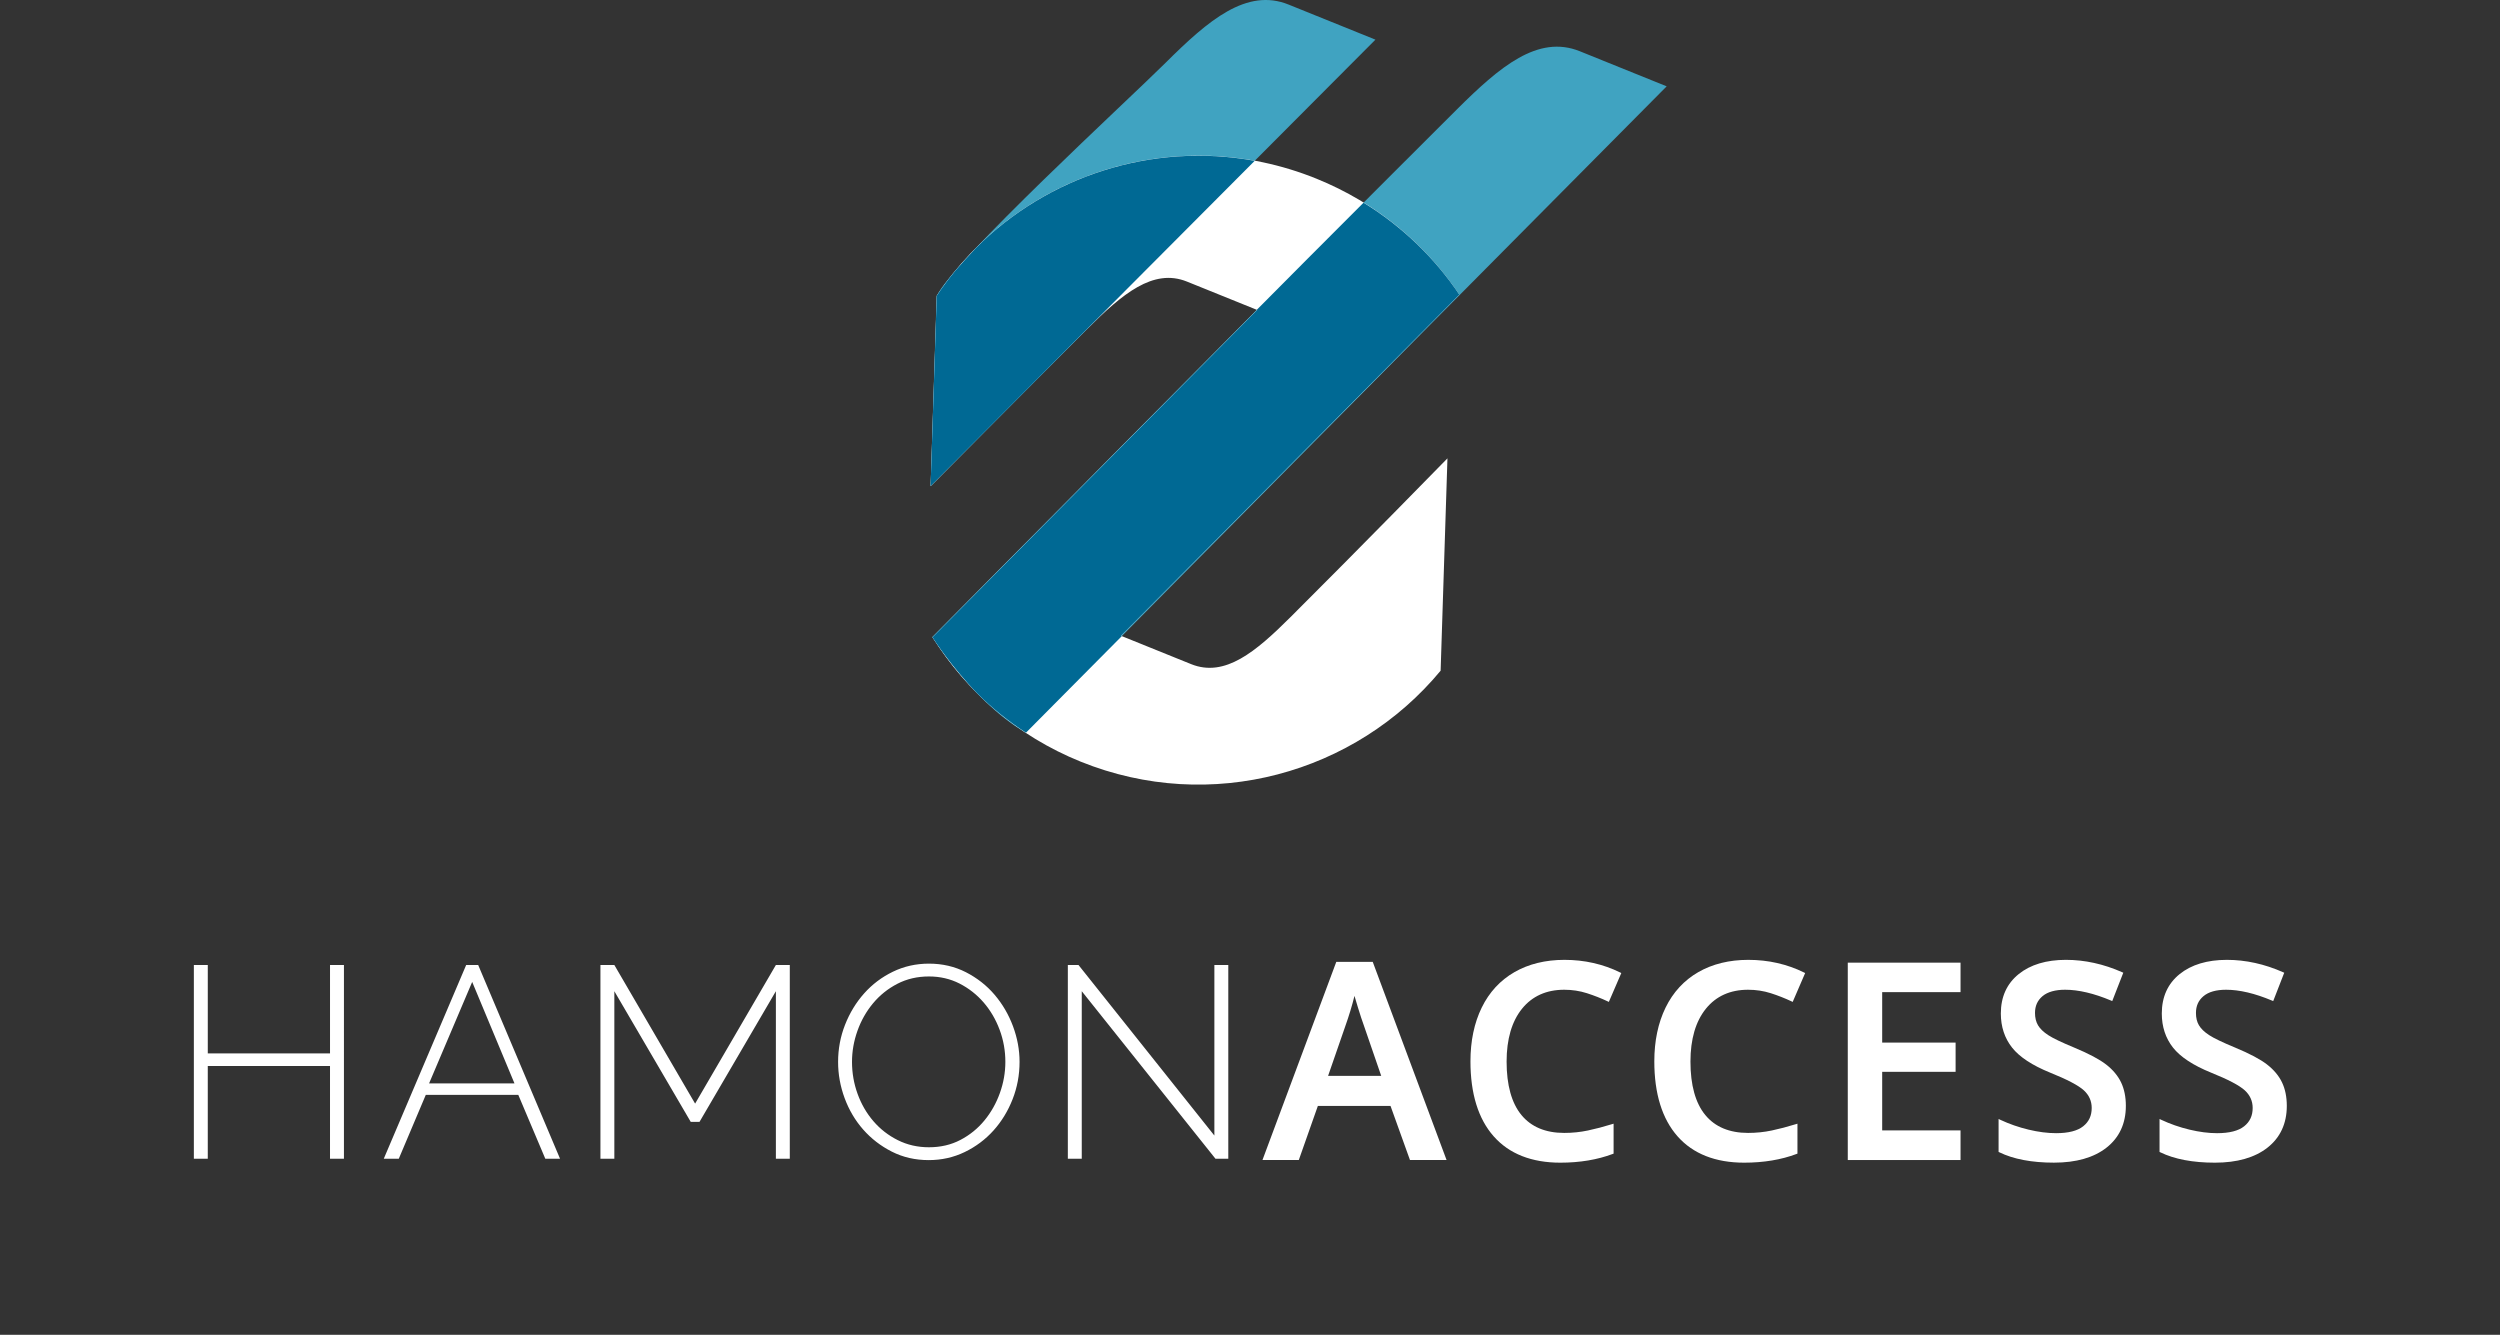
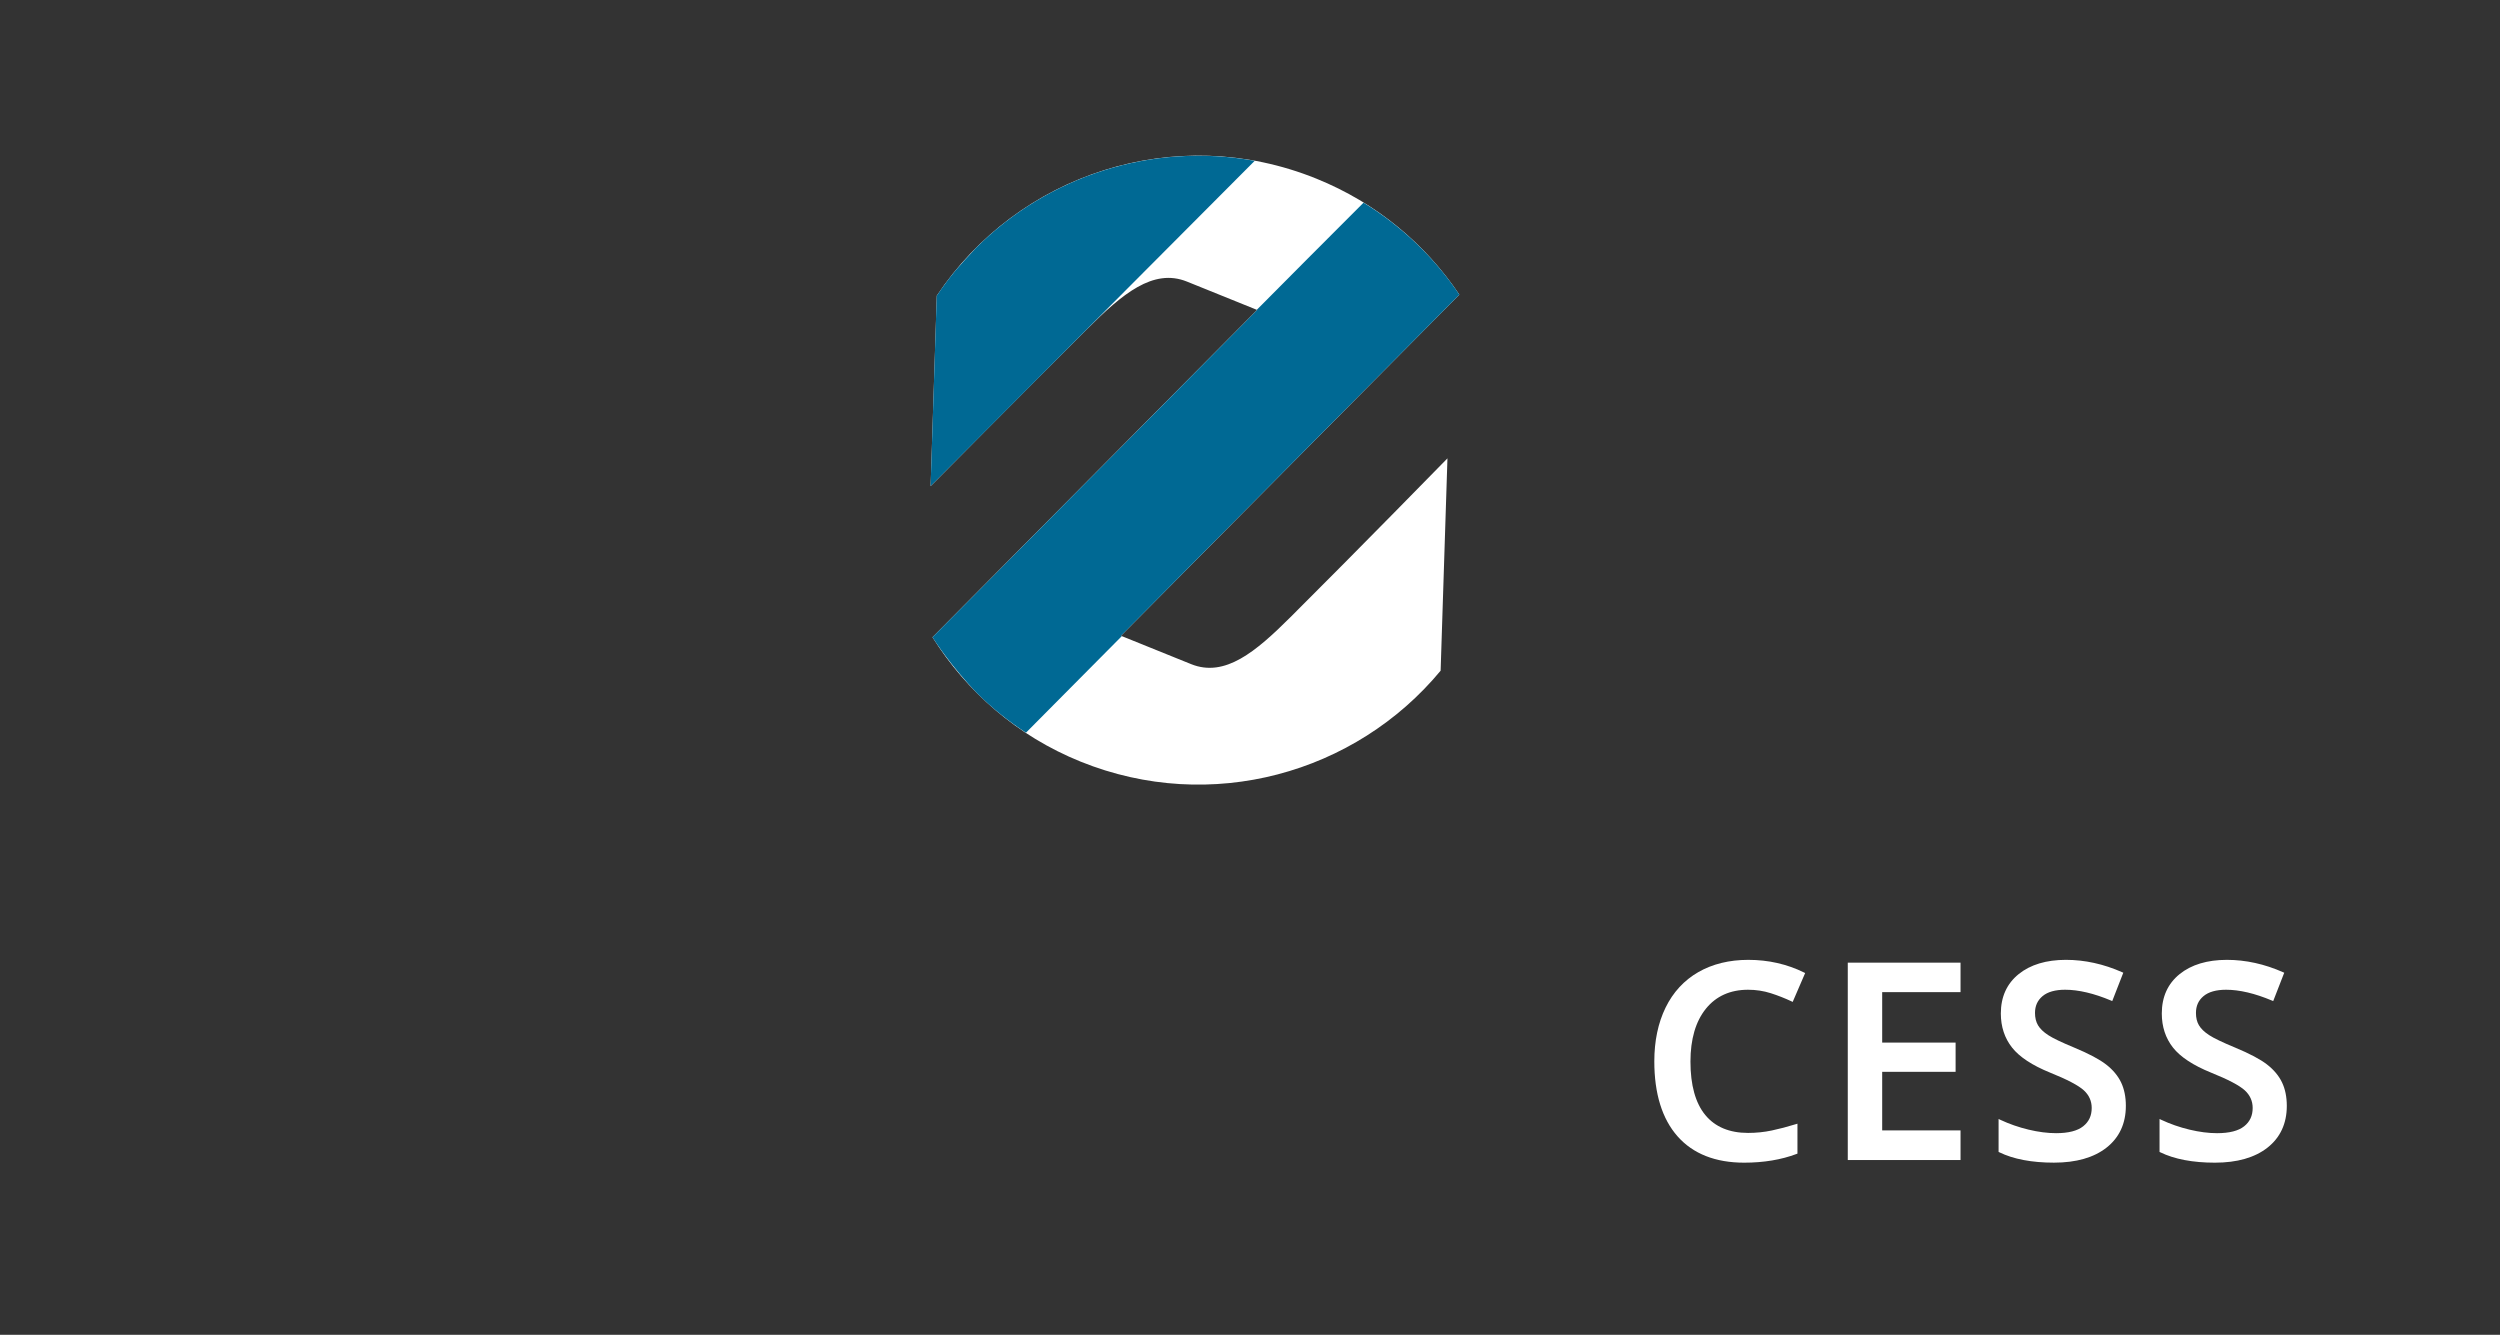
<svg xmlns="http://www.w3.org/2000/svg" version="1.1" id="Calque_1" x="0px" y="0px" width="365.34px" height="195.066px" viewBox="0 0 365.34 195.066" enable-background="new 0 0 365.34 195.066" xml:space="preserve">
  <rect x="0" y="0" width="365.34" height="195.066" fill="#333333" stroke="none" />
  <g>
-     <path fill="#FFFFFF" d="M200.606,140.561h-5.325l-10.696,28.707l-0.094,0.254h5.31l2.785-7.906h10.619l2.843,7.906h5.349   l-10.745-28.838L200.606,140.561z M197.938,145.534c0.133,0.471,0.306,1.051,0.518,1.736c0.336,1.096,0.609,1.924,0.809,2.459   l2.582,7.498h-7.767l2.483-7.166C197.133,148.458,197.594,146.94,197.938,145.534" />
    <path fill="#FFFFFF" d="M333.484,158.175c-0.465-0.971-1.203-1.852-2.194-2.619c-0.98-0.758-2.54-1.586-4.641-2.459   c-1.832-0.756-3.118-1.373-3.822-1.834c-0.688-0.449-1.186-0.93-1.48-1.43c-0.297-0.498-0.439-1.086-0.439-1.801   c0-1.027,0.358-1.832,1.1-2.457c0.74-0.621,1.852-0.938,3.305-0.938c1.951,0,4.207,0.531,6.704,1.582l0.18,0.074l1.612-4.143   l-0.164-0.072c-2.71-1.201-5.473-1.809-8.214-1.809c-2.874,0-5.2,0.701-6.913,2.086c-1.726,1.395-2.602,3.33-2.602,5.754   c0,1.93,0.55,3.605,1.637,4.982c1.078,1.369,2.951,2.602,5.569,3.662c2.485,1,4.144,1.871,4.927,2.592   c0.761,0.701,1.146,1.564,1.146,2.568c0,1.131-0.405,2.006-1.242,2.676s-2.17,1.01-3.962,1.01c-1.242,0-2.6-0.174-4.034-0.52   c-1.442-0.346-2.822-0.826-4.104-1.428l-0.268-0.127v4.814l0.105,0.051c2.066,1.008,4.753,1.52,7.986,1.52   c3.249,0,5.837-0.742,7.691-2.203c1.868-1.471,2.816-3.525,2.816-6.105C334.183,160.292,333.948,159.139,333.484,158.175" />
    <path fill="#FFFFFF" d="M307.769,155.555c-0.979-0.758-2.539-1.586-4.64-2.459c-1.834-0.758-3.12-1.373-3.823-1.834   c-0.685-0.449-1.183-0.93-1.478-1.428c-0.293-0.494-0.442-1.1-0.442-1.803c0-1.027,0.36-1.832,1.102-2.457   c0.739-0.623,1.852-0.938,3.306-0.938c1.951,0,4.205,0.531,6.703,1.58l0.178,0.076l1.615-4.143l-0.165-0.074   c-2.709-1.199-5.474-1.807-8.214-1.807c-2.873,0-5.2,0.701-6.913,2.086c-1.727,1.395-2.604,3.33-2.604,5.754   c0,1.93,0.553,3.605,1.64,4.982c1.078,1.369,2.951,2.602,5.566,3.662c2.486,1,4.146,1.871,4.93,2.592   c0.76,0.699,1.144,1.563,1.144,2.568c0,1.131-0.406,2.006-1.242,2.676c-0.838,0.67-2.171,1.01-3.962,1.01   c-1.242,0-2.599-0.174-4.035-0.52c-1.438-0.346-2.818-0.826-4.102-1.428l-0.268-0.127v4.814l0.105,0.051   c2.066,1.008,4.753,1.518,7.988,1.518c3.248,0,5.836-0.74,7.689-2.201c1.869-1.471,2.817-3.525,2.817-6.105   c0-1.307-0.236-2.461-0.7-3.428C309.499,157.202,308.761,156.321,307.769,155.555" />
-     <path fill="#FFFFFF" d="M228.588,144.637c1.157,0,2.273,0.17,3.319,0.506c1.055,0.34,2.073,0.738,3.026,1.189l0.176,0.084   l1.822-4.219l-0.16-0.08c-2.482-1.225-5.222-1.848-8.146-1.848c-2.784,0-5.247,0.604-7.316,1.797   c-2.075,1.195-3.683,2.938-4.778,5.182c-1.091,2.234-1.645,4.877-1.645,7.852c0,4.725,1.143,8.412,3.396,10.959   c2.259,2.555,5.535,3.85,9.74,3.85c2.841,0,5.419-0.43,7.66-1.277l0.122-0.045v-4.377l-0.244,0.074   c-1.209,0.375-2.39,0.686-3.508,0.922c-1.111,0.236-2.277,0.355-3.466,0.355c-2.721,0-4.822-0.879-6.251-2.617   c-1.438-1.748-2.167-4.375-2.167-7.805c0-3.277,0.759-5.879,2.256-7.73C223.911,145.571,225.985,144.637,228.588,144.637" />
    <path fill="#FFFFFF" d="M255.455,144.637c1.155,0,2.272,0.17,3.321,0.506c1.046,0.336,2.064,0.736,3.025,1.189l0.175,0.084   l1.822-4.217l-0.16-0.082c-2.481-1.225-5.221-1.848-8.144-1.848c-2.783,0-5.246,0.604-7.317,1.797   c-2.075,1.195-3.683,2.938-4.777,5.182c-1.091,2.234-1.646,4.877-1.646,7.852c0,4.723,1.143,8.41,3.396,10.959   c2.258,2.555,5.534,3.85,9.74,3.85c2.841,0,5.419-0.43,7.66-1.277l0.122-0.045v-4.377l-0.244,0.074   c-1.21,0.375-2.392,0.686-3.509,0.922c-1.111,0.236-2.276,0.355-3.466,0.355c-2.72,0-4.821-0.879-6.25-2.617   c-1.438-1.748-2.167-4.375-2.167-7.805c0-3.277,0.76-5.879,2.257-7.73C250.78,145.569,252.853,144.637,255.455,144.637" />
    <polygon fill="#FFFFFF" points="270.026,169.522 286.504,169.522 286.504,165.192 275.055,165.192 275.055,156.632    285.784,156.632 285.784,152.36 275.055,152.36 275.055,144.987 286.504,144.987 286.504,140.678 270.026,140.678  " />
-     <path fill="#FFFFFF" d="M177.624,169.333h1.874V141.02h-2.034v24.924l-19.857-24.924h-1.557v28.313h2.034V144.85L177.624,169.333z    M125.308,150.63c0.53-1.486,1.287-2.822,2.271-4.006s2.167-2.133,3.549-2.852c1.383-0.717,2.926-1.076,4.626-1.076   c1.621,0,3.11,0.346,4.466,1.035c1.356,0.693,2.532,1.617,3.529,2.771c0.997,1.158,1.775,2.486,2.333,3.988   c0.56,1.502,0.837,3.064,0.837,4.686c0,1.543-0.266,3.059-0.797,4.545c-0.533,1.49-1.283,2.826-2.253,4.008   c-0.972,1.184-2.142,2.135-3.511,2.852c-1.368,0.719-2.903,1.076-4.604,1.076c-1.649,0-3.163-0.344-4.546-1.037   c-1.383-0.689-2.572-1.613-3.568-2.77s-1.769-2.486-2.313-3.988c-0.546-1.502-0.818-3.063-0.818-4.686   C124.509,153.635,124.775,152.12,125.308,150.63 M140.978,168.356c1.621-0.785,3.023-1.834,4.207-3.15s2.112-2.838,2.791-4.566   c0.678-1.729,1.018-3.549,1.018-5.463c0-1.754-0.32-3.488-0.958-5.203s-1.535-3.25-2.69-4.605   c-1.156-1.357-2.553-2.453-4.187-3.291c-1.636-0.836-3.437-1.256-5.404-1.256c-1.888,0-3.644,0.393-5.264,1.178   c-1.621,0.783-3.023,1.84-4.206,3.168c-1.184,1.33-2.114,2.859-2.792,4.586c-0.679,1.729-1.017,3.537-1.017,5.424   c0,1.809,0.318,3.576,0.957,5.305c0.639,1.727,1.541,3.256,2.711,4.584c1.17,1.33,2.565,2.406,4.188,3.23   c1.621,0.824,3.416,1.236,5.384,1.236C137.603,169.532,139.355,169.141,140.978,168.356 M115.418,169.333V141.02h-2.034   l-11.803,20.258L89.777,141.02h-2.032v28.313h2.032V144.85l11.166,19.1h1.277l11.164-19.1v24.482H115.418z M62.702,158.327   l6.301-14.834l6.182,14.834H62.702z M56.083,169.333h2.193l3.947-9.332h13.519l3.946,9.332h2.154L69.88,141.02h-1.755   L56.083,169.333z M48.228,141.02v12.922H30.365V141.02H28.33v28.313h2.034v-13.557h17.863v13.557h2.035V141.02H48.228z" />
-     <path fill="#40A3C1" d="M191.096,37.791c8.691-8.704,17.152-17.171,21.796-21.792c6.271-6.245,11.854-10.982,17.977-8.51   c6.123,2.474,12.692,5.128,12.692,5.128l-34.819,35.098c0,0-57.337,57.923-58.816,59.364c-7.521-4.248-13.697-13.988-13.697-13.988   S186.023,42.872,191.096,37.791" />
-     <path fill="#40A3C1" d="M136.872,43.277c2.387-5.161,28.002-28.667,33.461-34.101c6.271-6.242,11.854-10.982,17.977-8.508   c6.123,2.473,12.691,5.127,12.691,5.127l-65.006,65.241C135.995,71.037,136.823,45.235,136.872,43.277" />
    <path fill="#FFFFFF" d="M213.264,43.055c-4.944-7.366-12.067-13.382-20.913-16.956c-20.572-8.312-43.629-0.663-55.453,17.114   c-0.391,12.205-0.901,27.824-0.901,27.824s13.091-13.215,22.929-23.008c5.069-5.047,9.582-8.877,14.53-6.879   c4.948,2,10.258,4.145,10.258,4.145l-47.446,47.828c4.963,7.914,12.334,14.416,21.658,18.182   c19.028,7.689,40.176,1.715,52.601-13.293c0.395-12.426,0.998-31.03,0.998-31.03s-13.093,13.401-22.931,23.196   c-5.068,5.045-9.58,8.875-14.529,6.875c-4.948-1.998-10.258-4.145-10.258-4.145L213.264,43.055z" />
    <path fill="#006994" d="M142.599,36.261c-1.1,1.168-2.086,2.252-2.926,3.224c-0.967,1.174-1.887,2.398-2.743,3.682   c-0.011,0.023-0.029,0.05-0.039,0.072c-0.365,11.418-0.836,25.978-0.896,27.799l15.09-15.146c2.389-2.409,4.822-4.853,7.105-7.131   l25.166-25.257C168.366,20.761,153.124,25.719,142.599,36.261" />
    <path fill="#006994" d="M183.66,45.277c0.03,0.013,0.054,0.021,0.054,0.021l-47.445,47.828c0.399,0.639,0.841,1.252,1.271,1.869   c0.914,1.268,2.263,3.027,3.927,4.891c0.439,0.475,0.864,0.963,1.324,1.422c0.023,0.025,0.049,0.051,0.073,0.074   c2.127,2.115,4.503,4.008,7.063,5.695c0.471-0.457,6.246-6.281,14.008-14.113c-0.074-0.029-0.127-0.051-0.127-0.051l49.457-49.855   c-3.579-5.329-8.313-9.938-14.002-13.439c-2.618,2.621-5.38,5.387-8.166,8.176C190.104,38.789,187.382,41.527,183.66,45.277" />
  </g>
</svg>